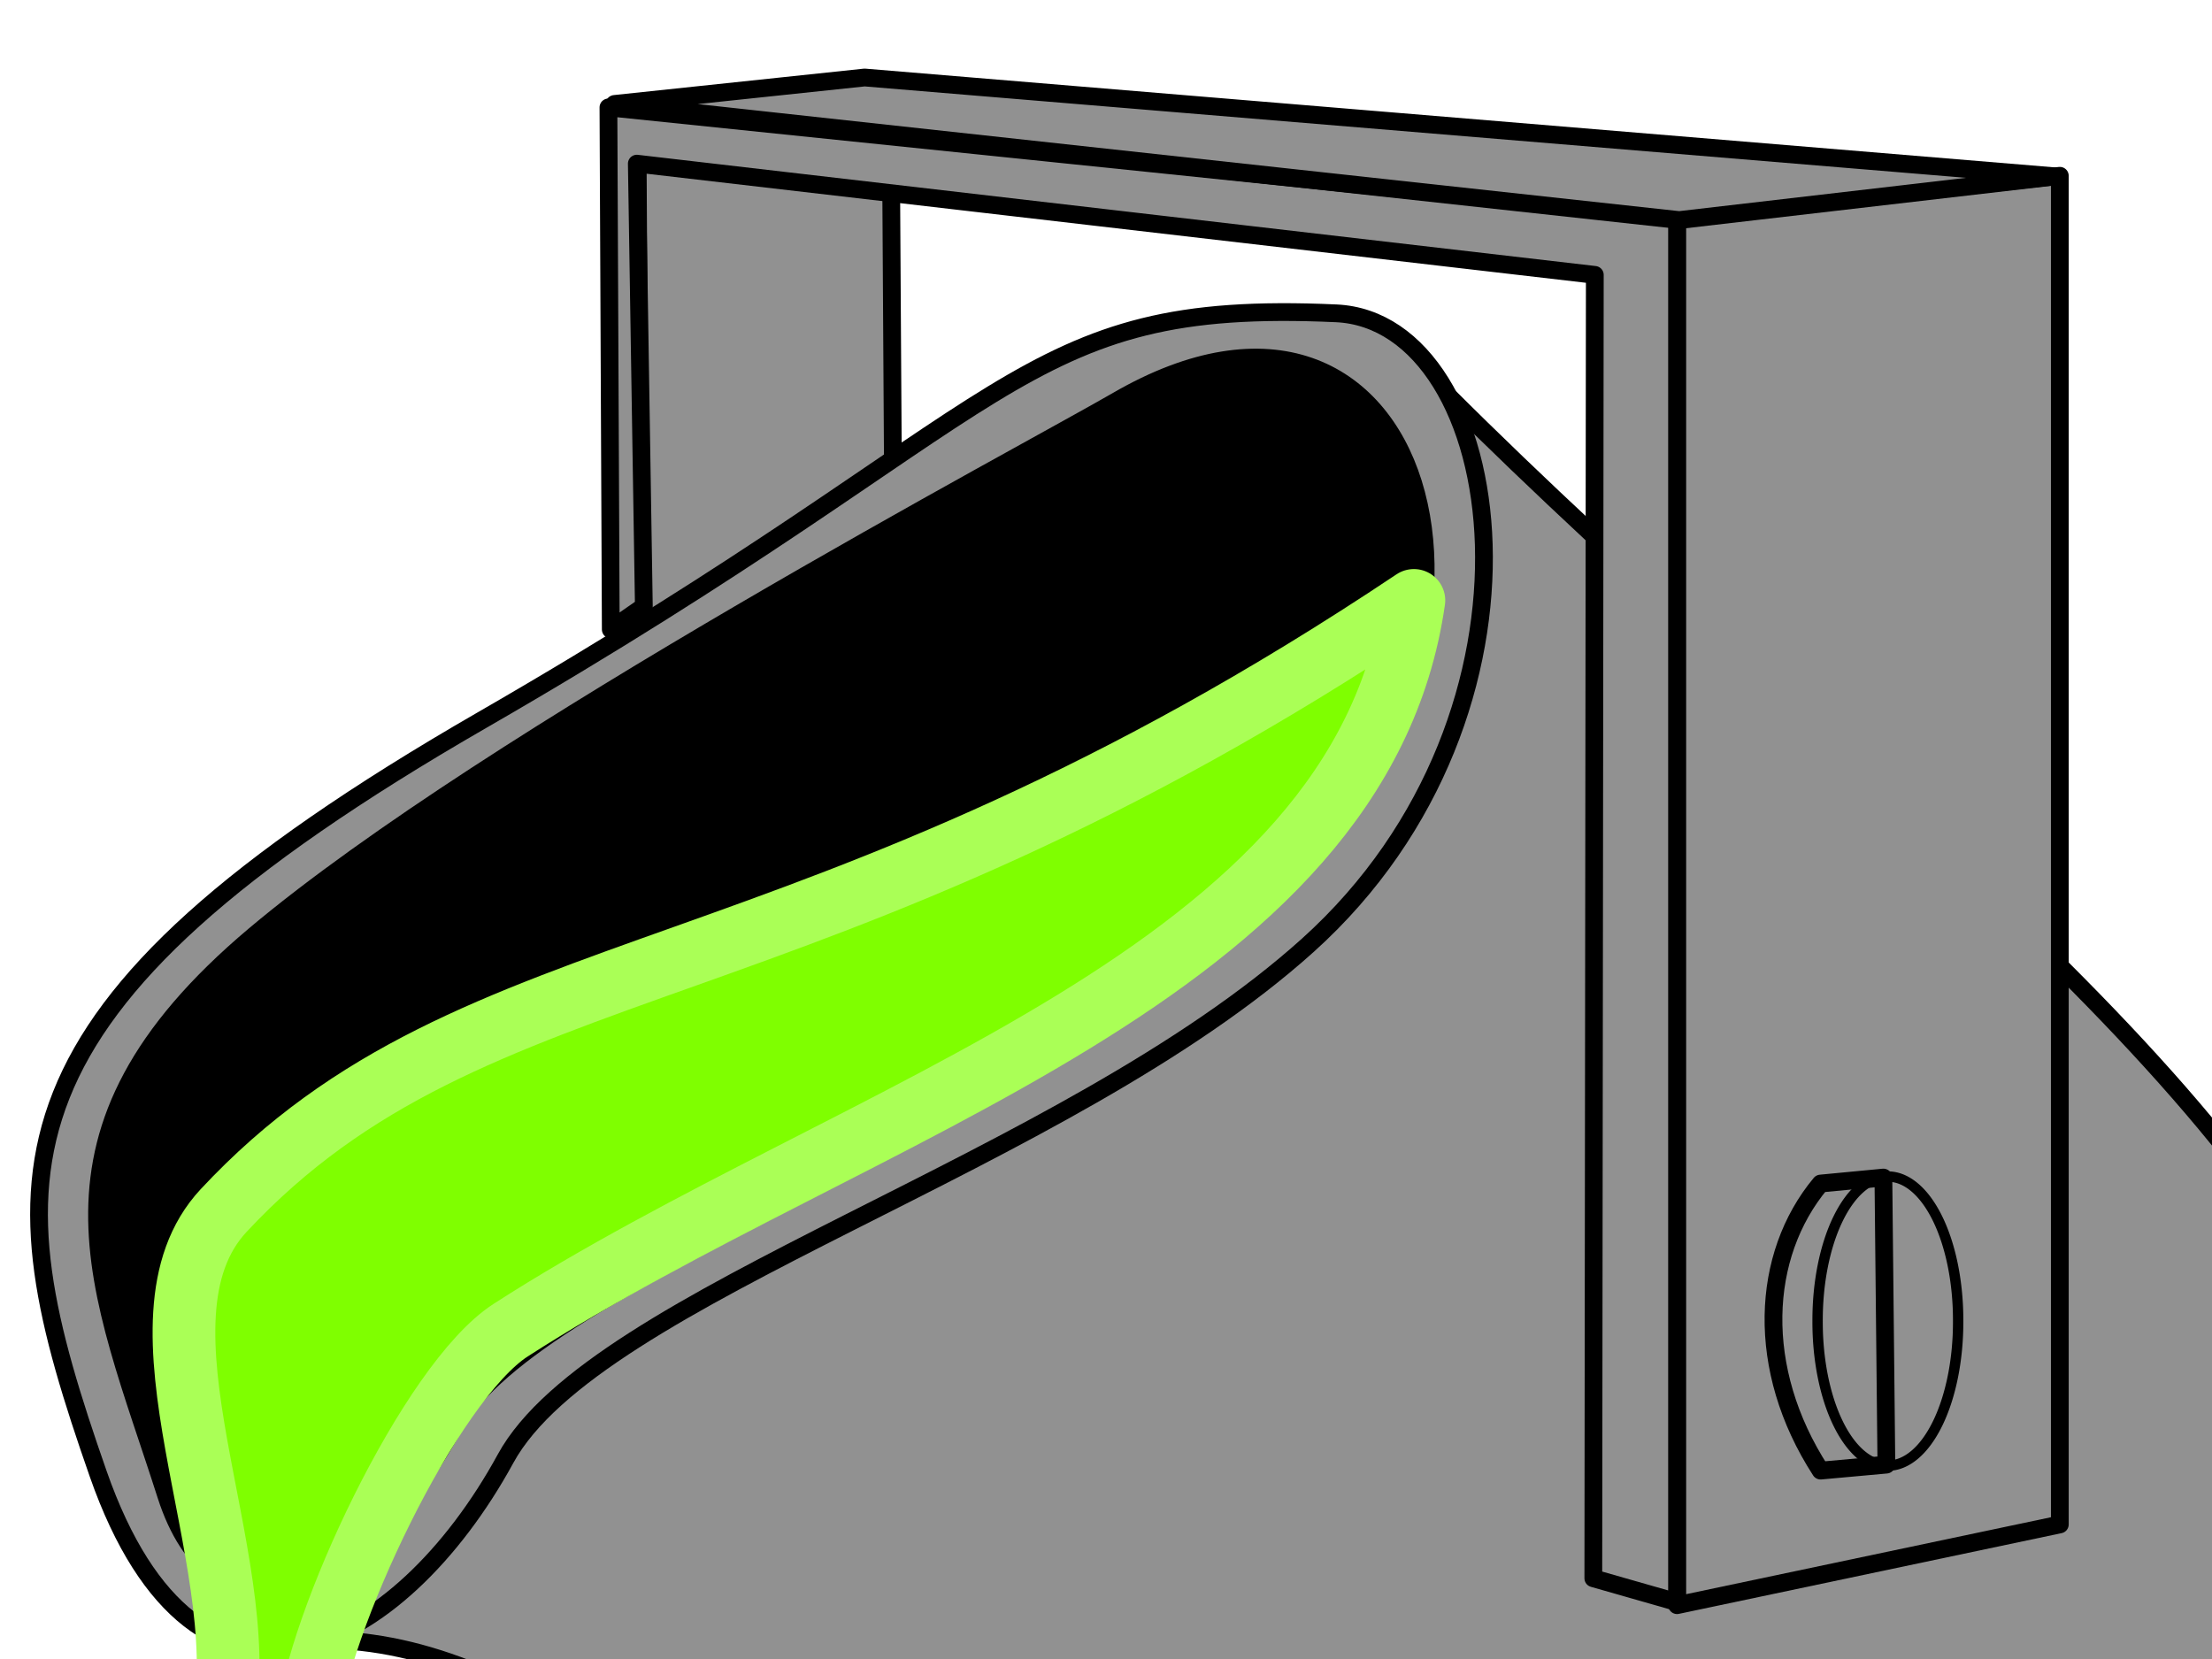
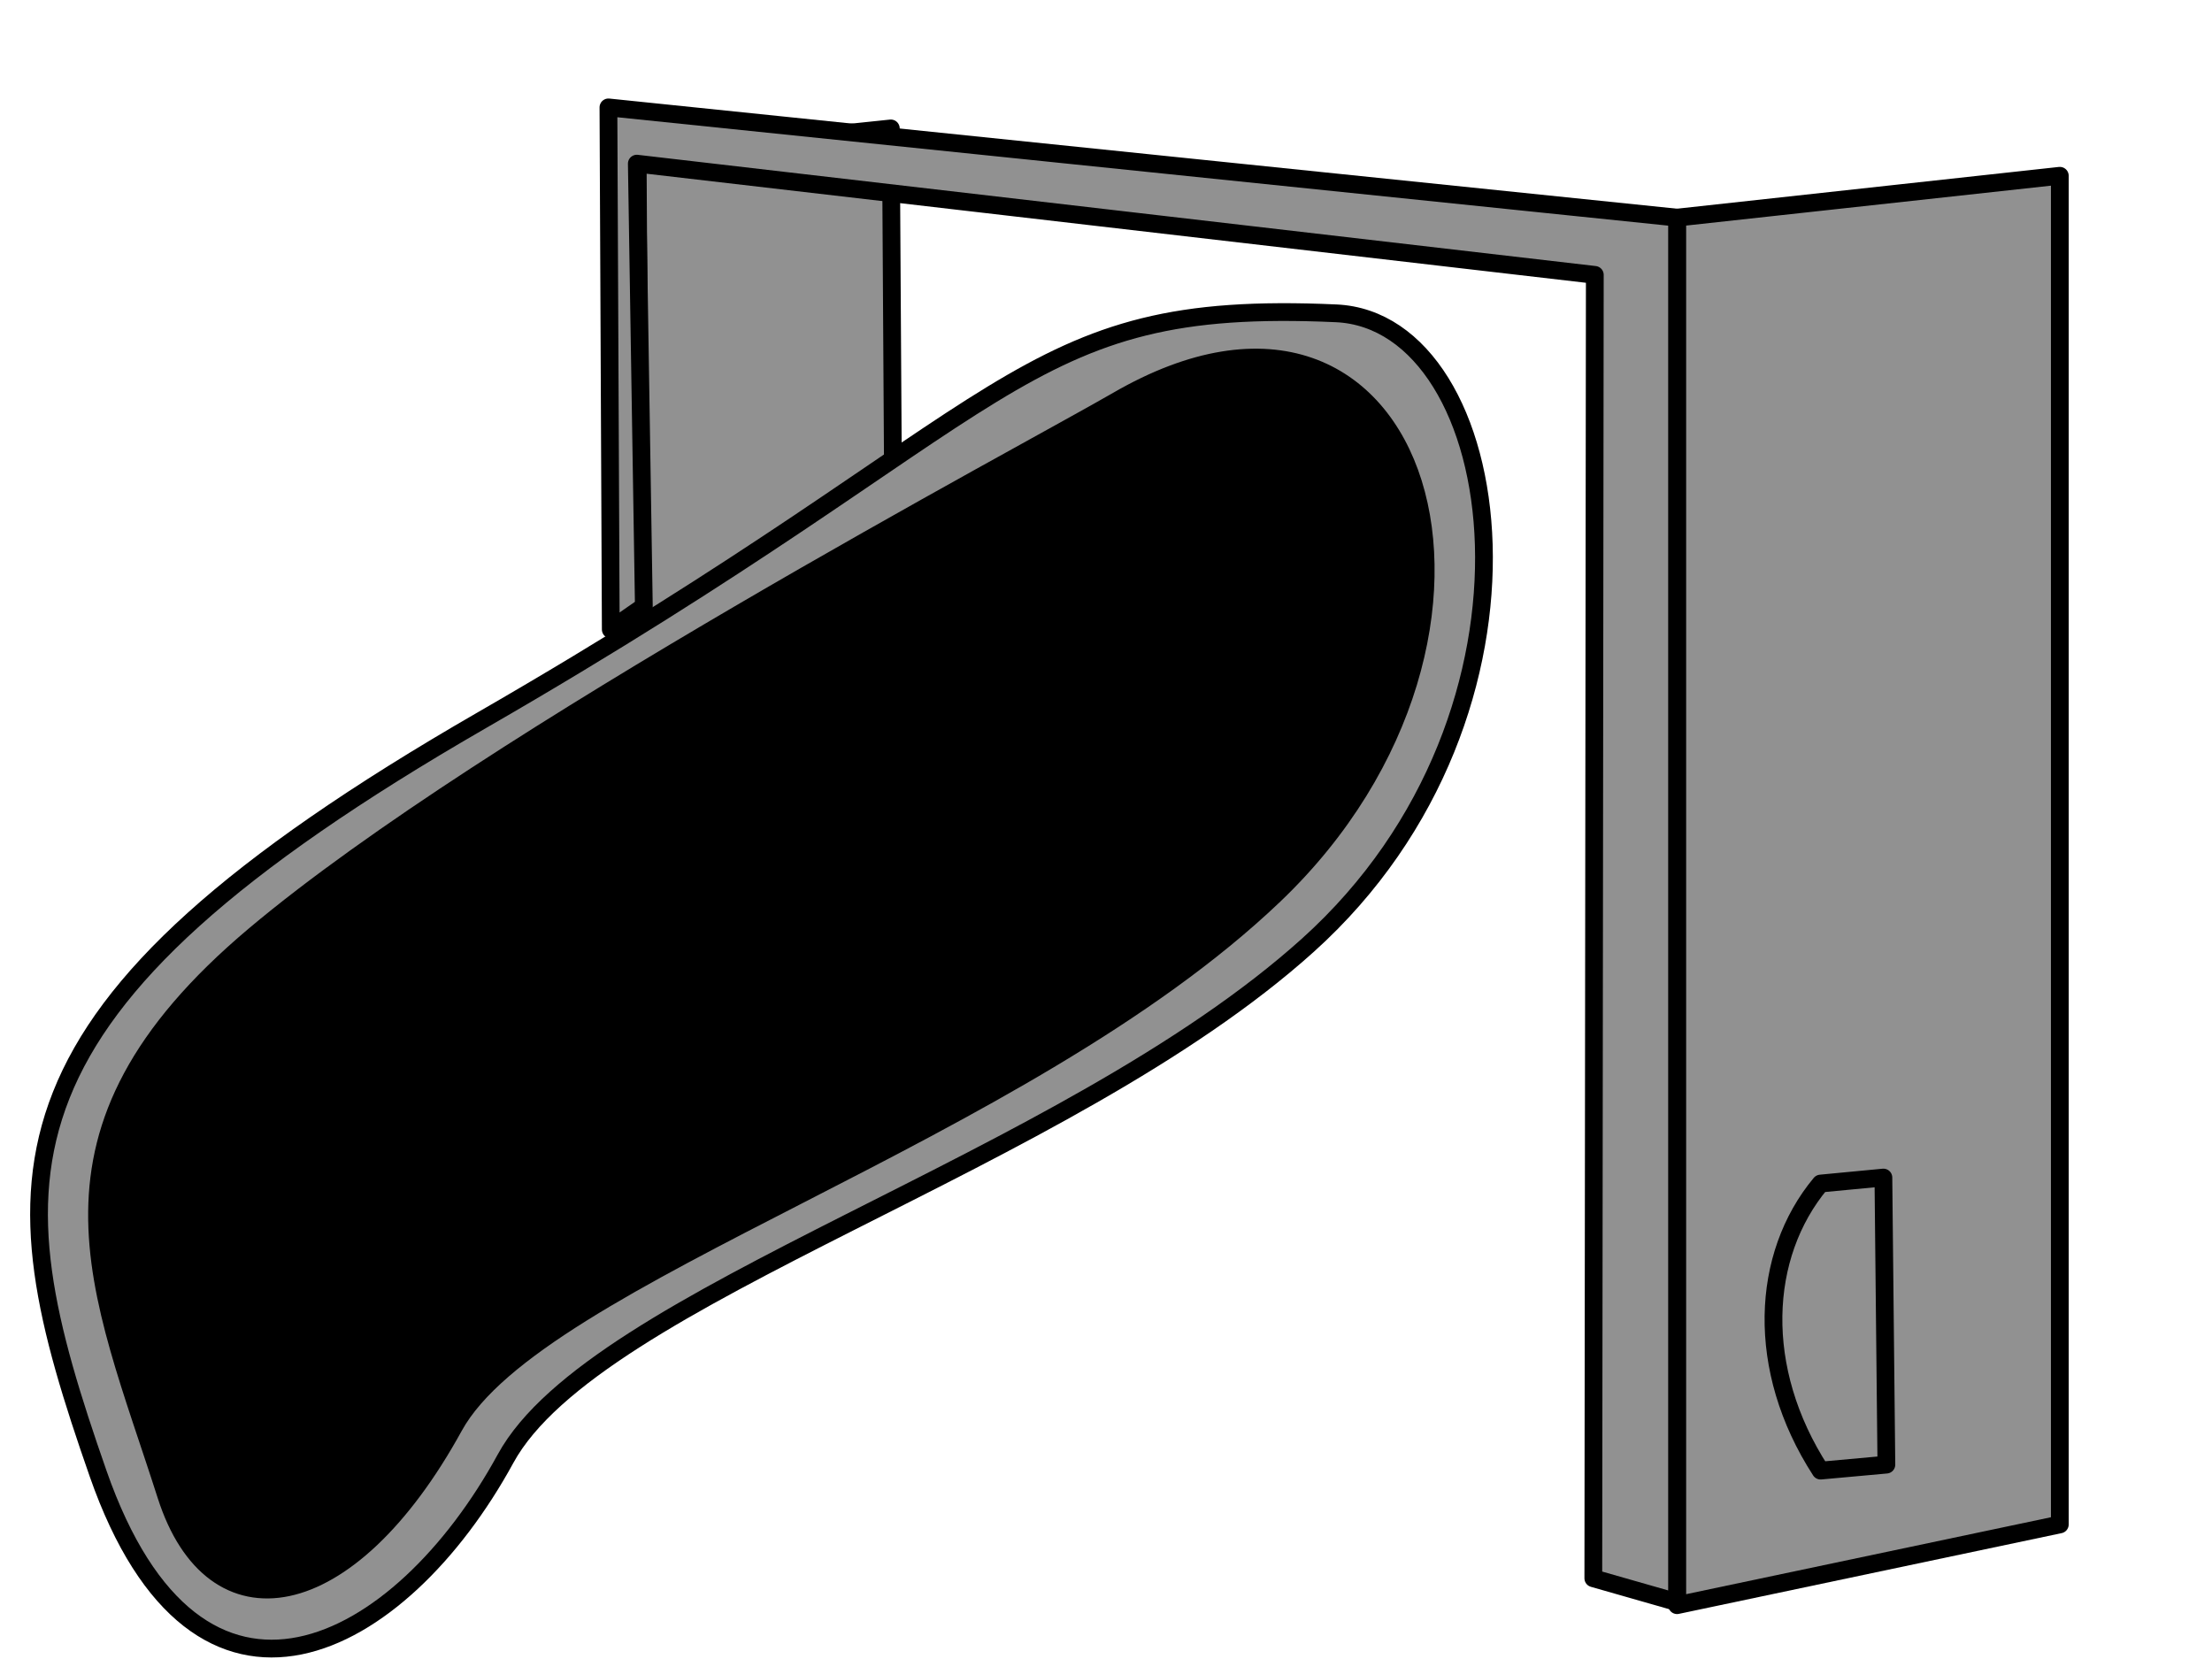
<svg xmlns="http://www.w3.org/2000/svg" xmlns:xlink="http://www.w3.org/1999/xlink" width="640" height="480">
  <title>Paint Yellow Bucket</title>
  <defs>
    <linearGradient id="linearGradient4338">
      <stop stop-color="#b1b1b1" id="stop4340" offset="0" />
      <stop stop-color="#919191" id="stop4342" offset="1" />
    </linearGradient>
    <linearGradient id="linearGradient4330">
      <stop stop-color="#000000" id="stop4332" offset="0" />
      <stop stop-color="#b9b9b9" id="stop4334" offset="1" />
    </linearGradient>
    <linearGradient y2="1.125" x2="0.674" y1="1.125" x1="0.934" gradientTransform="matrix(1.778,0,0,1.65,-343.654,-557.885)" id="linearGradient4336" xlink:href="#linearGradient4330" />
    <linearGradient y2="1.003" x2="0.961" y1="1.003" x1="0.445" gradientTransform="matrix(1.78,0,0,1.648,-343.654,-557.885)" id="linearGradient4344" xlink:href="#linearGradient4338" />
    <linearGradient y2="0.84" x2="0.609" y1="0.84" x1="0.416" gradientTransform="matrix(1.758,0,0,1.669,-343.654,-557.885)" id="linearGradient5110" xlink:href="#linearGradient4338" />
    <linearGradient xlink:href="#linearGradient4338" id="linearGradient2844" gradientTransform="matrix(0.901,0,0,3.256,-343.654,-557.885)" x1="3.898" y1="0.483" x2="5.059" y2="0.483" />
    <linearGradient xlink:href="#linearGradient4338" id="linearGradient3624" gradientTransform="matrix(0.458,0,0,6.408,-343.654,-557.885)" x1="4.888" y1="0.22" x2="5.812" y2="0.22" />
    <linearGradient y2="1.297" x2="11.613" y1="1.297" x1="9.878" gradientTransform="matrix(0.901,0,0,3.256,-644.377,-576.048)" id="linearGradient1086" xlink:href="#linearGradient4338" />
    <linearGradient y2="5.528" x2="2.081" y1="5.528" x1="1.772" gradientTransform="matrix(0.901,0,0,3.256,-343.931,-713.995)" id="linearGradient1088" xlink:href="#linearGradient4338" />
  </defs>
  <g>
    <path fill="url(#linearGradient1086)" fill-rule="evenodd" stroke="#000000" stroke-width="5.139" stroke-linecap="round" stroke-linejoin="round" stroke-miterlimit="4" id="path1085" d="m185.391,201.622l73.247,-18.897l-0.893,-145.569l-73.248,7.649l0.893,156.817z" />
-     <path fill="url(#linearGradient5110)" fill-rule="evenodd" stroke="#000000" stroke-width="5.139" stroke-linecap="round" stroke-linejoin="round" stroke-miterlimit="4" id="path1291" d="m418.294,113.841c109.653,109.557 239.524,199.811 270.125,295.793c30.996,97.222 -10.804,168.672 -62.57,215.111c-59.747,53.598 -101.458,71.509 -193.228,68.908c-117.801,-3.339 -223.742,-226.228 -344.923,-219.009c12.062,-184.859 268.301,-234.481 330.596,-360.803z" />
    <path fill="url(#linearGradient4344)" fill-rule="evenodd" stroke="#000000" stroke-width="5.139" stroke-linecap="round" stroke-linejoin="round" stroke-miterlimit="4" id="path2810" d="m386.587,90.655c49.814,2.259 66.806,115.272 -8.14,182.793c-70.601,63.606 -206.229,101.034 -232.173,148.585c-30.419,55.751 -88.969,87.118 -117.886,4.326c-29.977,-85.828 -35.462,-133.544 111.005,-217.969c156.677,-90.311 154.591,-121.933 247.194,-117.734z" />
    <path fill="url(#linearGradient4336)" fill-rule="evenodd" stroke="#000000" stroke-width="5.139" stroke-linecap="round" stroke-linejoin="round" stroke-miterlimit="4" id="path3570" d="m323.21,115.961c88.523,-51.377 124.757,67.273 45.503,142.993c-72.938,69.685 -213.15,109.686 -237.364,153.776c-30.572,55.667 -69.892,61.783 -83.277,19.9c-19.228,-60.164 -42.61,-104.641 25.563,-162.022c68.173,-57.38 224.032,-139.822 249.576,-154.647z" />
-     <path fill="#7fff00" fill-rule="evenodd" stroke="#aaff56" stroke-width="18.139" stroke-linecap="round" stroke-linejoin="round" stroke-miterlimit="4" id="path5870" d="m409.083,173.716c-176.239,117.838 -270.823,97.675 -344.356,176.504c-29.735,31.876 8.59,100.015 0,147.087c-5.831,31.952 -22.261,49.824 -15.574,81.33c3.437,16.195 44.38,23.545 50.182,5.191c10.664,-33.736 -12.988,-55.552 -10.383,-84.791c2.586,-29.019 35.502,-99.188 58.835,-114.208c100.759,-64.864 245.697,-102.262 261.295,-211.112z" />
    <path fill="url(#linearGradient2844)" fill-rule="evenodd" stroke="#000000" stroke-width="5.139" stroke-linecap="round" stroke-linejoin="round" stroke-miterlimit="4" id="path7412" d="m485.222,464.428l110.748,-23.361l0,-390.212l-110.748,12.113l0,401.46z" />
    <path fill="url(#linearGradient3624)" fill-rule="evenodd" stroke="#000000" stroke-width="5.139" stroke-linecap="round" stroke-linejoin="round" stroke-miterlimit="4" id="path7414" d="m485.222,463.563l-24.226,-6.922l0.433,-377.111l-277.178,-32.183l2.036,128.105l-9.571,6.676l-0.677,-151.055l309.183,31.896l0,400.595z" />
-     <path fill="none" stroke="#000000" stroke-width="3" stroke-linecap="round" stroke-linejoin="round" stroke-miterlimit="4" d="m566.552,382.233a20.333,41.53 0 1 1-40.665,0a20.333,41.53 0 1 140.665,0z" id="path7418" />
    <path fill="none" fill-opacity="0.75" fill-rule="evenodd" stroke="#000000" stroke-width="5.139" stroke-linecap="round" stroke-linejoin="round" stroke-miterlimit="4" id="path8180" d="m544.922,340.702l-18.169,1.73c-17.304,20.765 -19.035,53.643 0,83.061l19.035,-1.73l-0.865,-83.061z" />
-     <path fill="url(#linearGradient1088)" fill-rule="evenodd" stroke="#000000" stroke-width="5.139" stroke-linecap="round" stroke-linejoin="round" stroke-miterlimit="4" id="path1087" d="m485.838,63.675l108.962,-12.647l-344.643,-28.605l-72.355,7.649l308.036,33.603z" />
    <title>Layer 1</title>
  </g>
</svg>